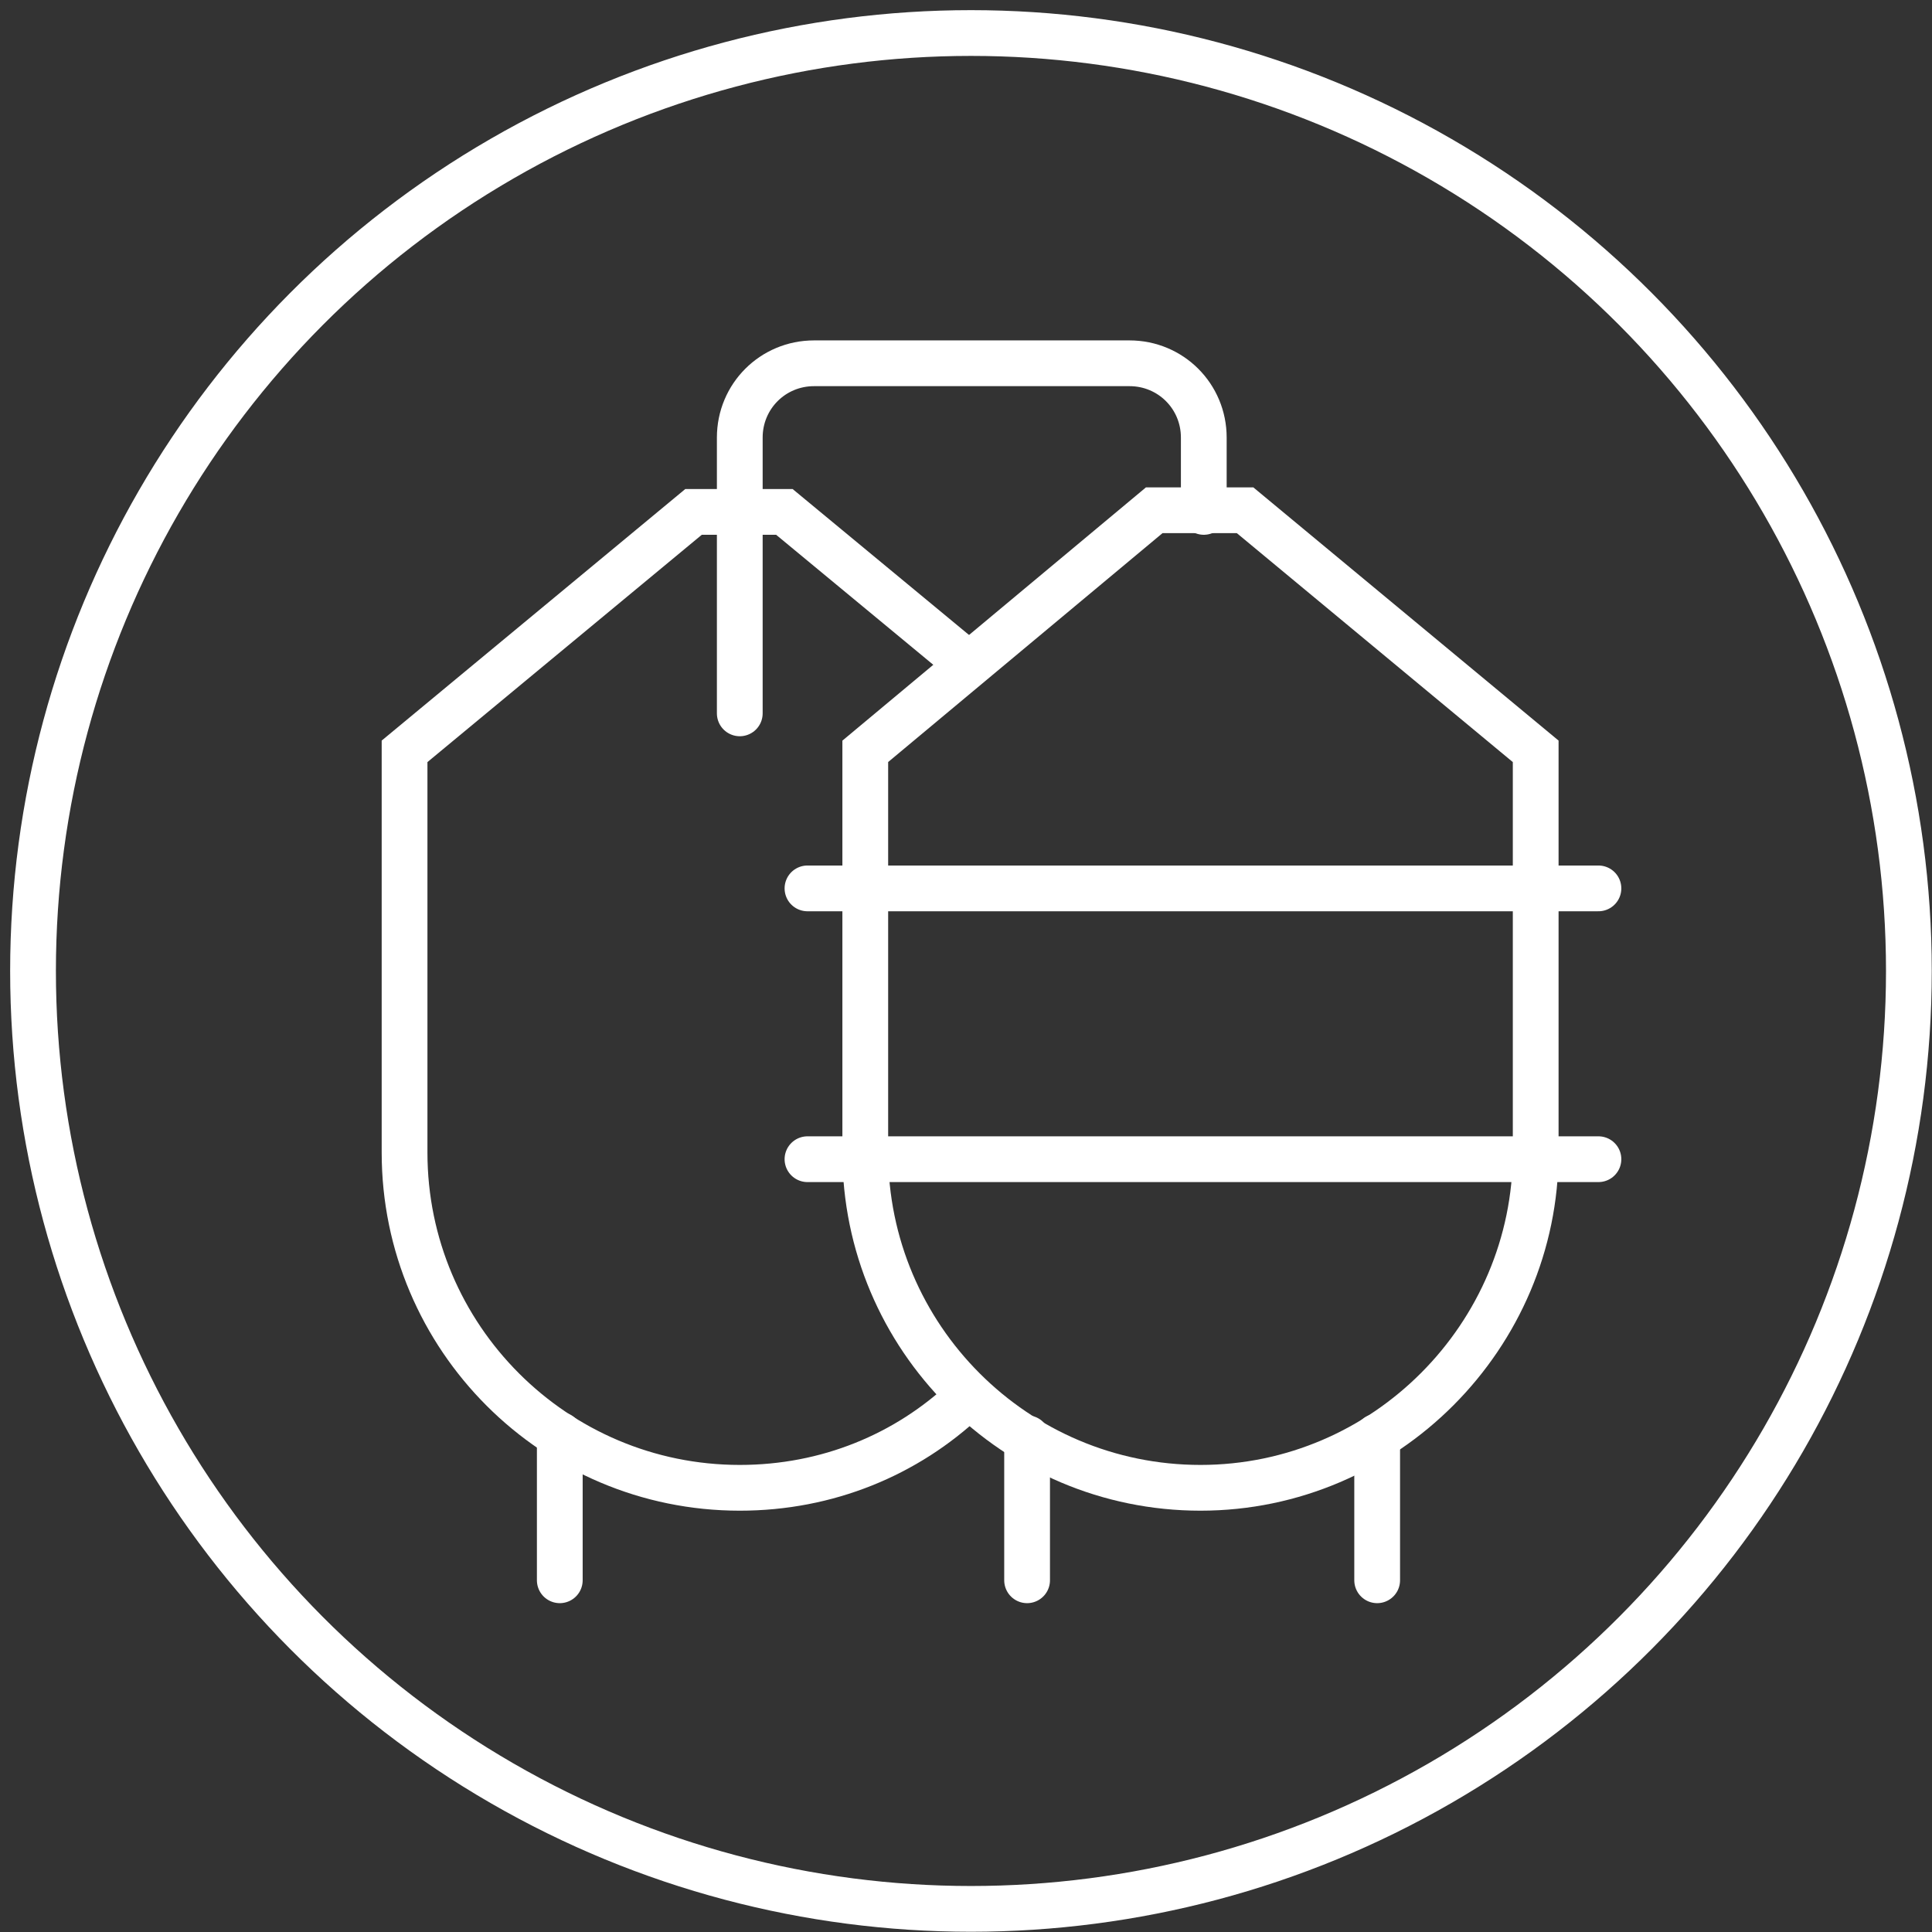
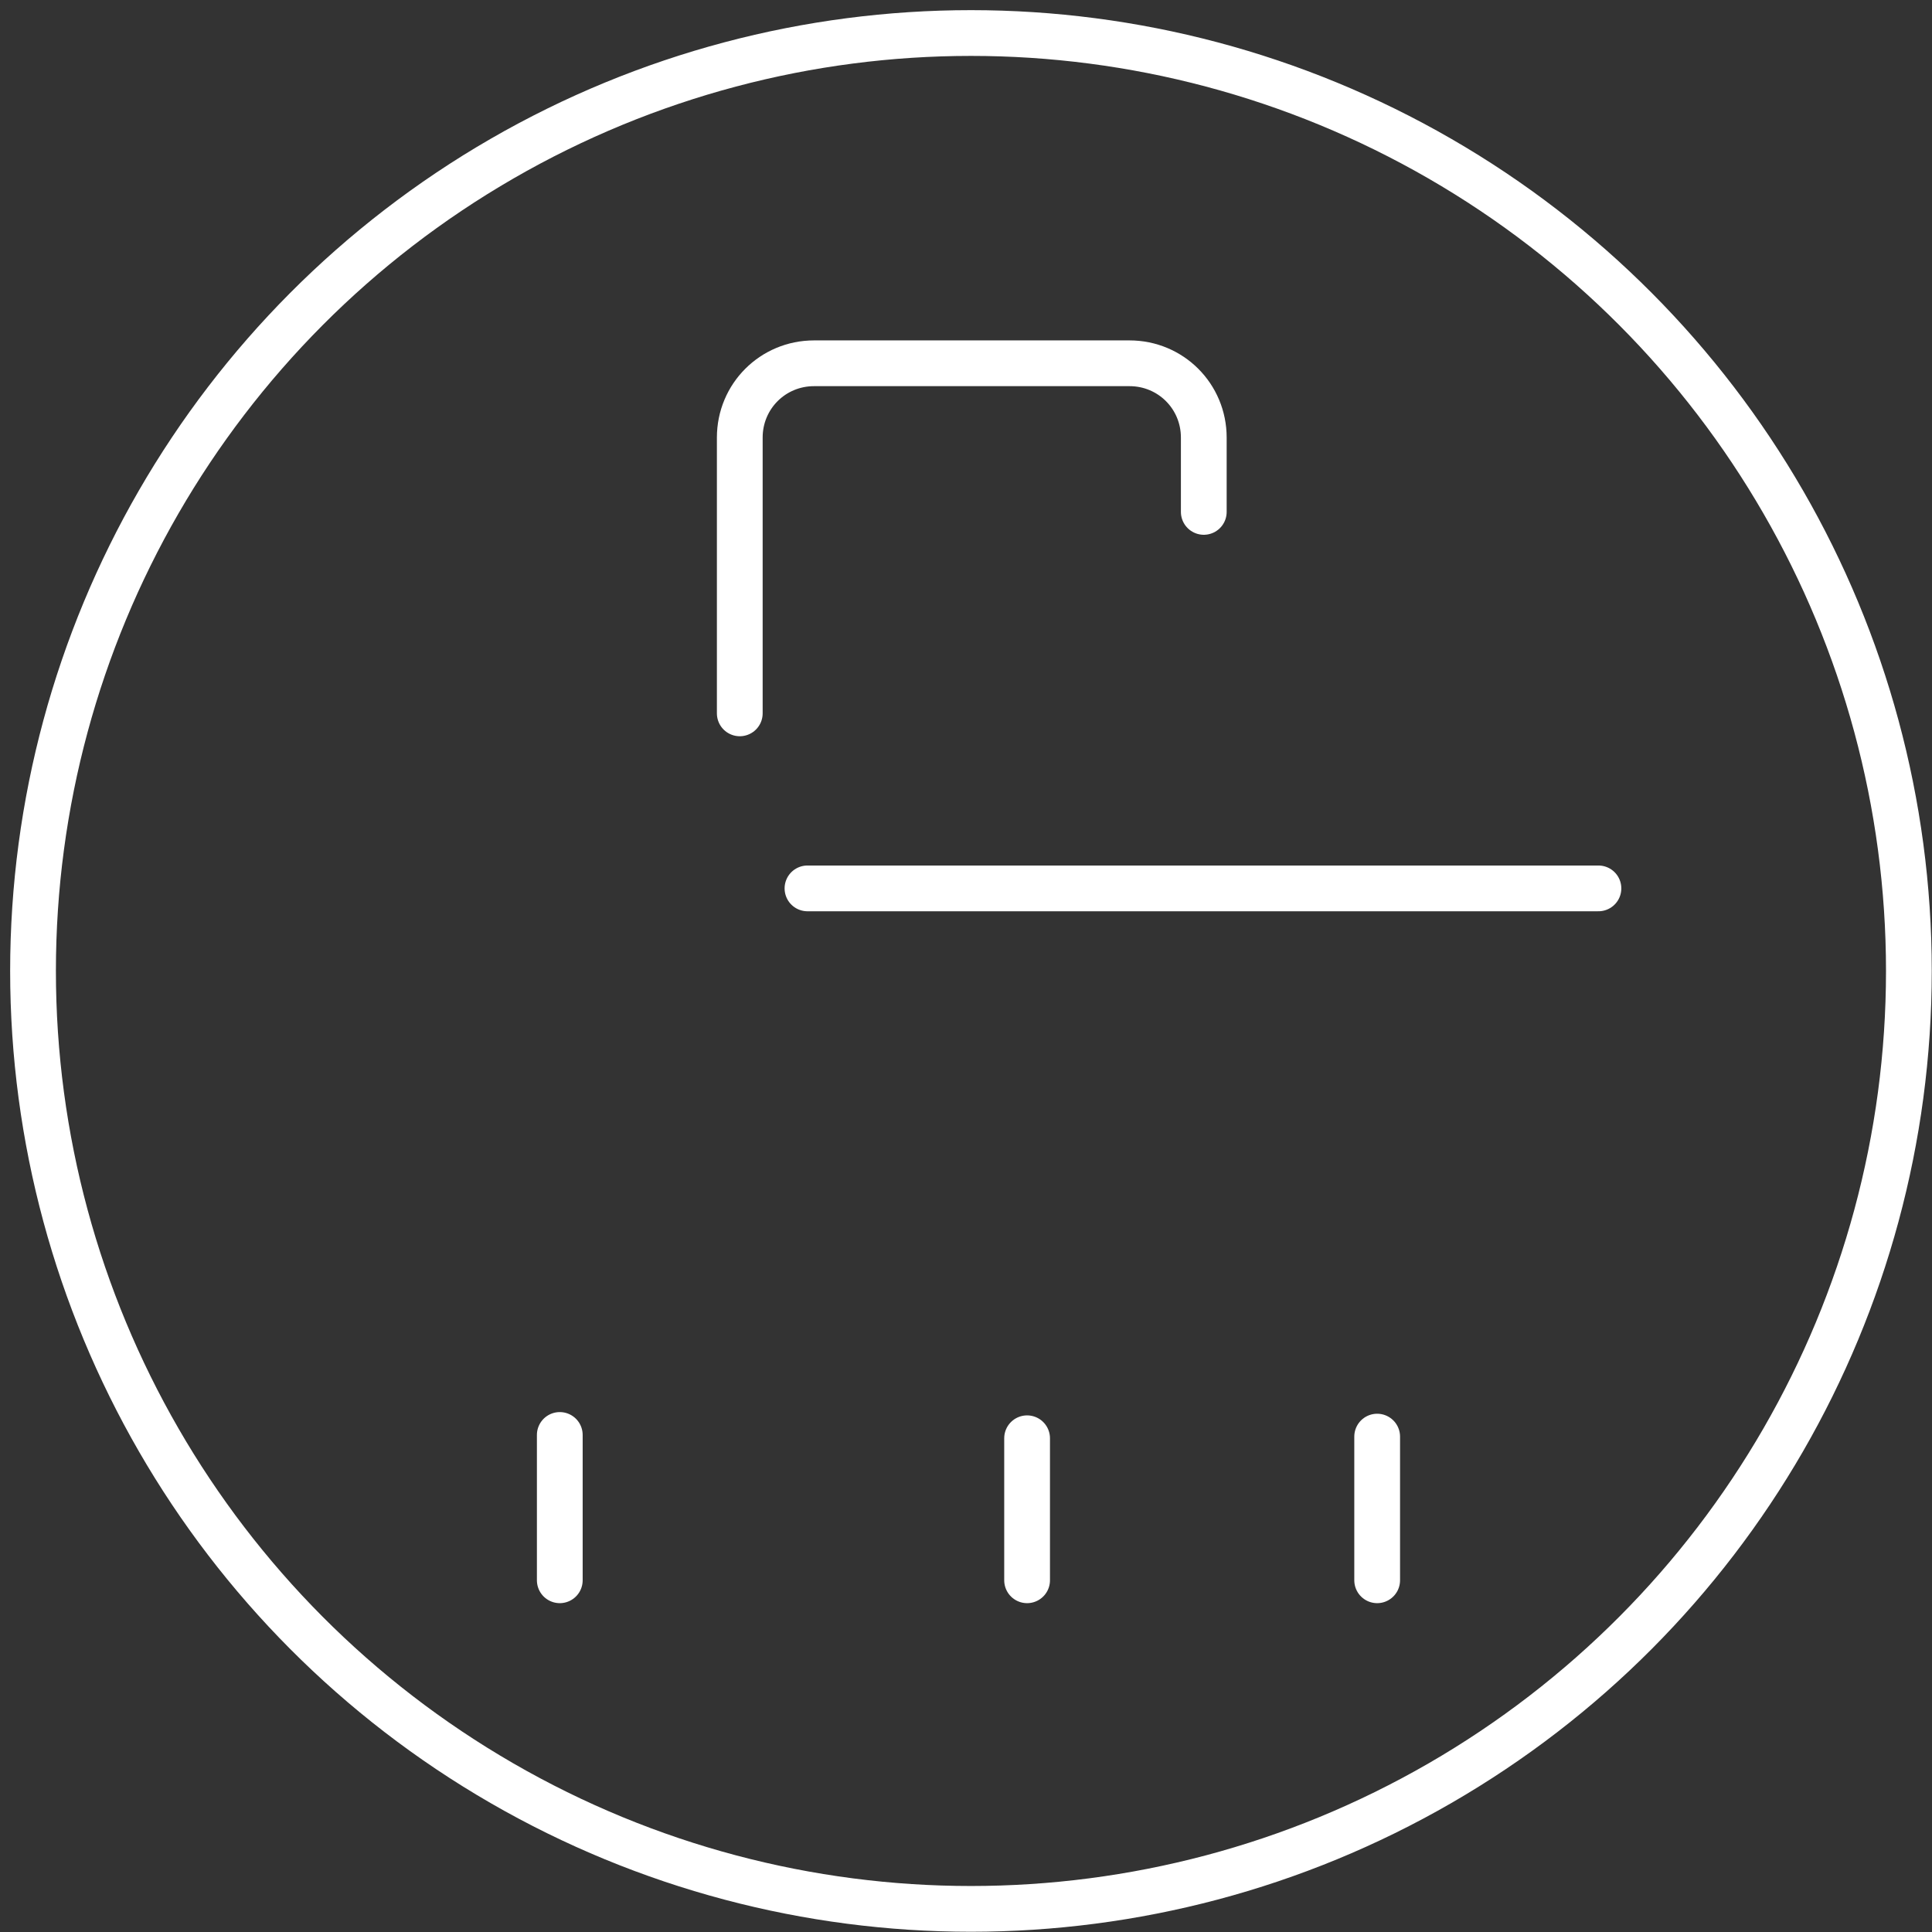
<svg xmlns="http://www.w3.org/2000/svg" version="1.1" x="0px" y="0px" viewBox="0 0 117 117" style="enable-background:new 0 0 117 117;" xml:space="preserve">
  <rect x="0" y="0" width="117" height="117" fill="#333333" stroke="none" />
  <style type="text/css">
	.st0{fill:none;stroke:#FFFFFF;stroke-width:2.771;stroke-linecap:round;}
</style>
  <circle class="st0" cx="58.8" cy="58.8" r="56.8" />
  <line class="st0" x1="33.9" y1="86.9" x2="33.9" y2="95.7" />
-   <path class="st0" d="M58.5,40.1l-11-9.1H42L24.5,45.5v24.3h0c0,11.2,9.1,20.3,20.3,20.3c5.3,0,10.1-2,13.7-5.4" />
  <path class="st0" d="M44.8,43.2V26.5c0-2.5,2-4.5,4.5-4.5h19.1c2.5,0,4.5,2,4.5,4.5v4.5" />
  <line class="st0" x1="62.2" y1="87.1" x2="62.2" y2="95.7" />
  <line class="st0" x1="83.4" y1="87" x2="83.4" y2="95.7" />
-   <path class="st0" d="M75.4,30.9h-5.5L52.4,45.5v24.3h0c0,11.2,9.1,20.3,20.3,20.3S93,80.9,93,69.8h0V45.5L75.4,30.9L75.4,30.9z" />
  <line class="st0" x1="48.9" y1="53.8" x2="96.8" y2="53.8" />
-   <line class="st0" x1="48.9" y1="70.2" x2="96.8" y2="70.2" />
</svg>